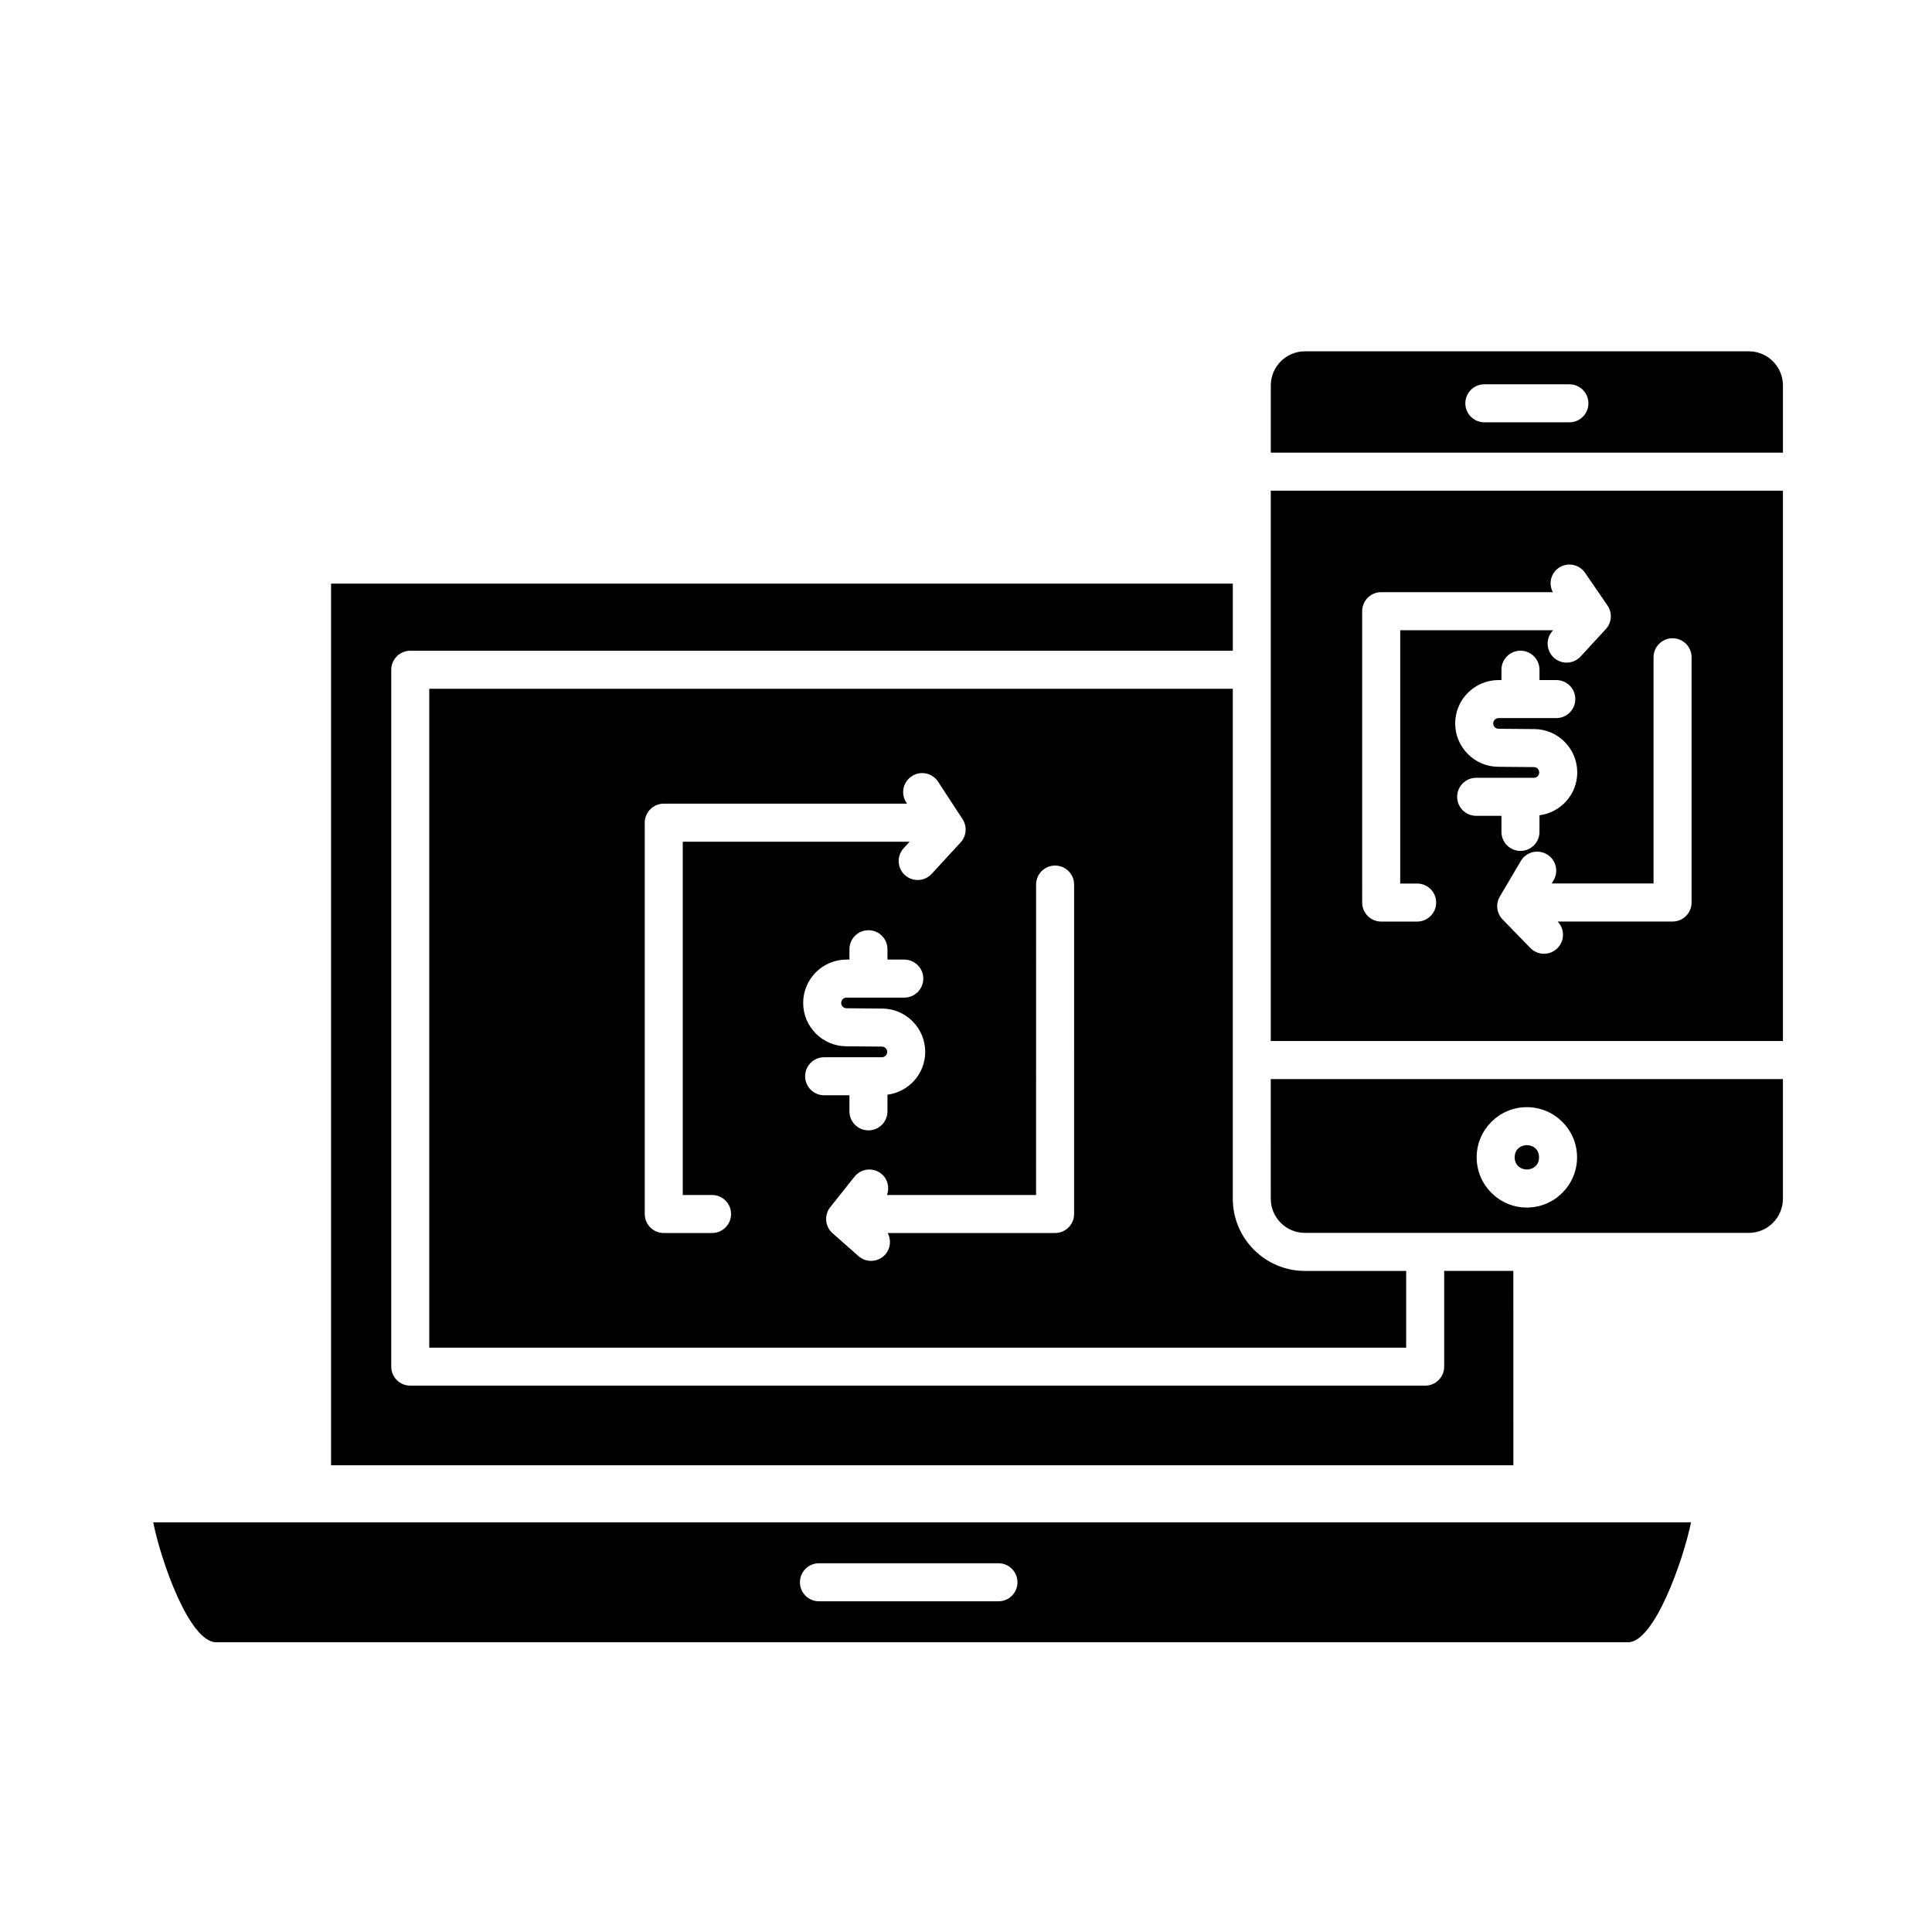
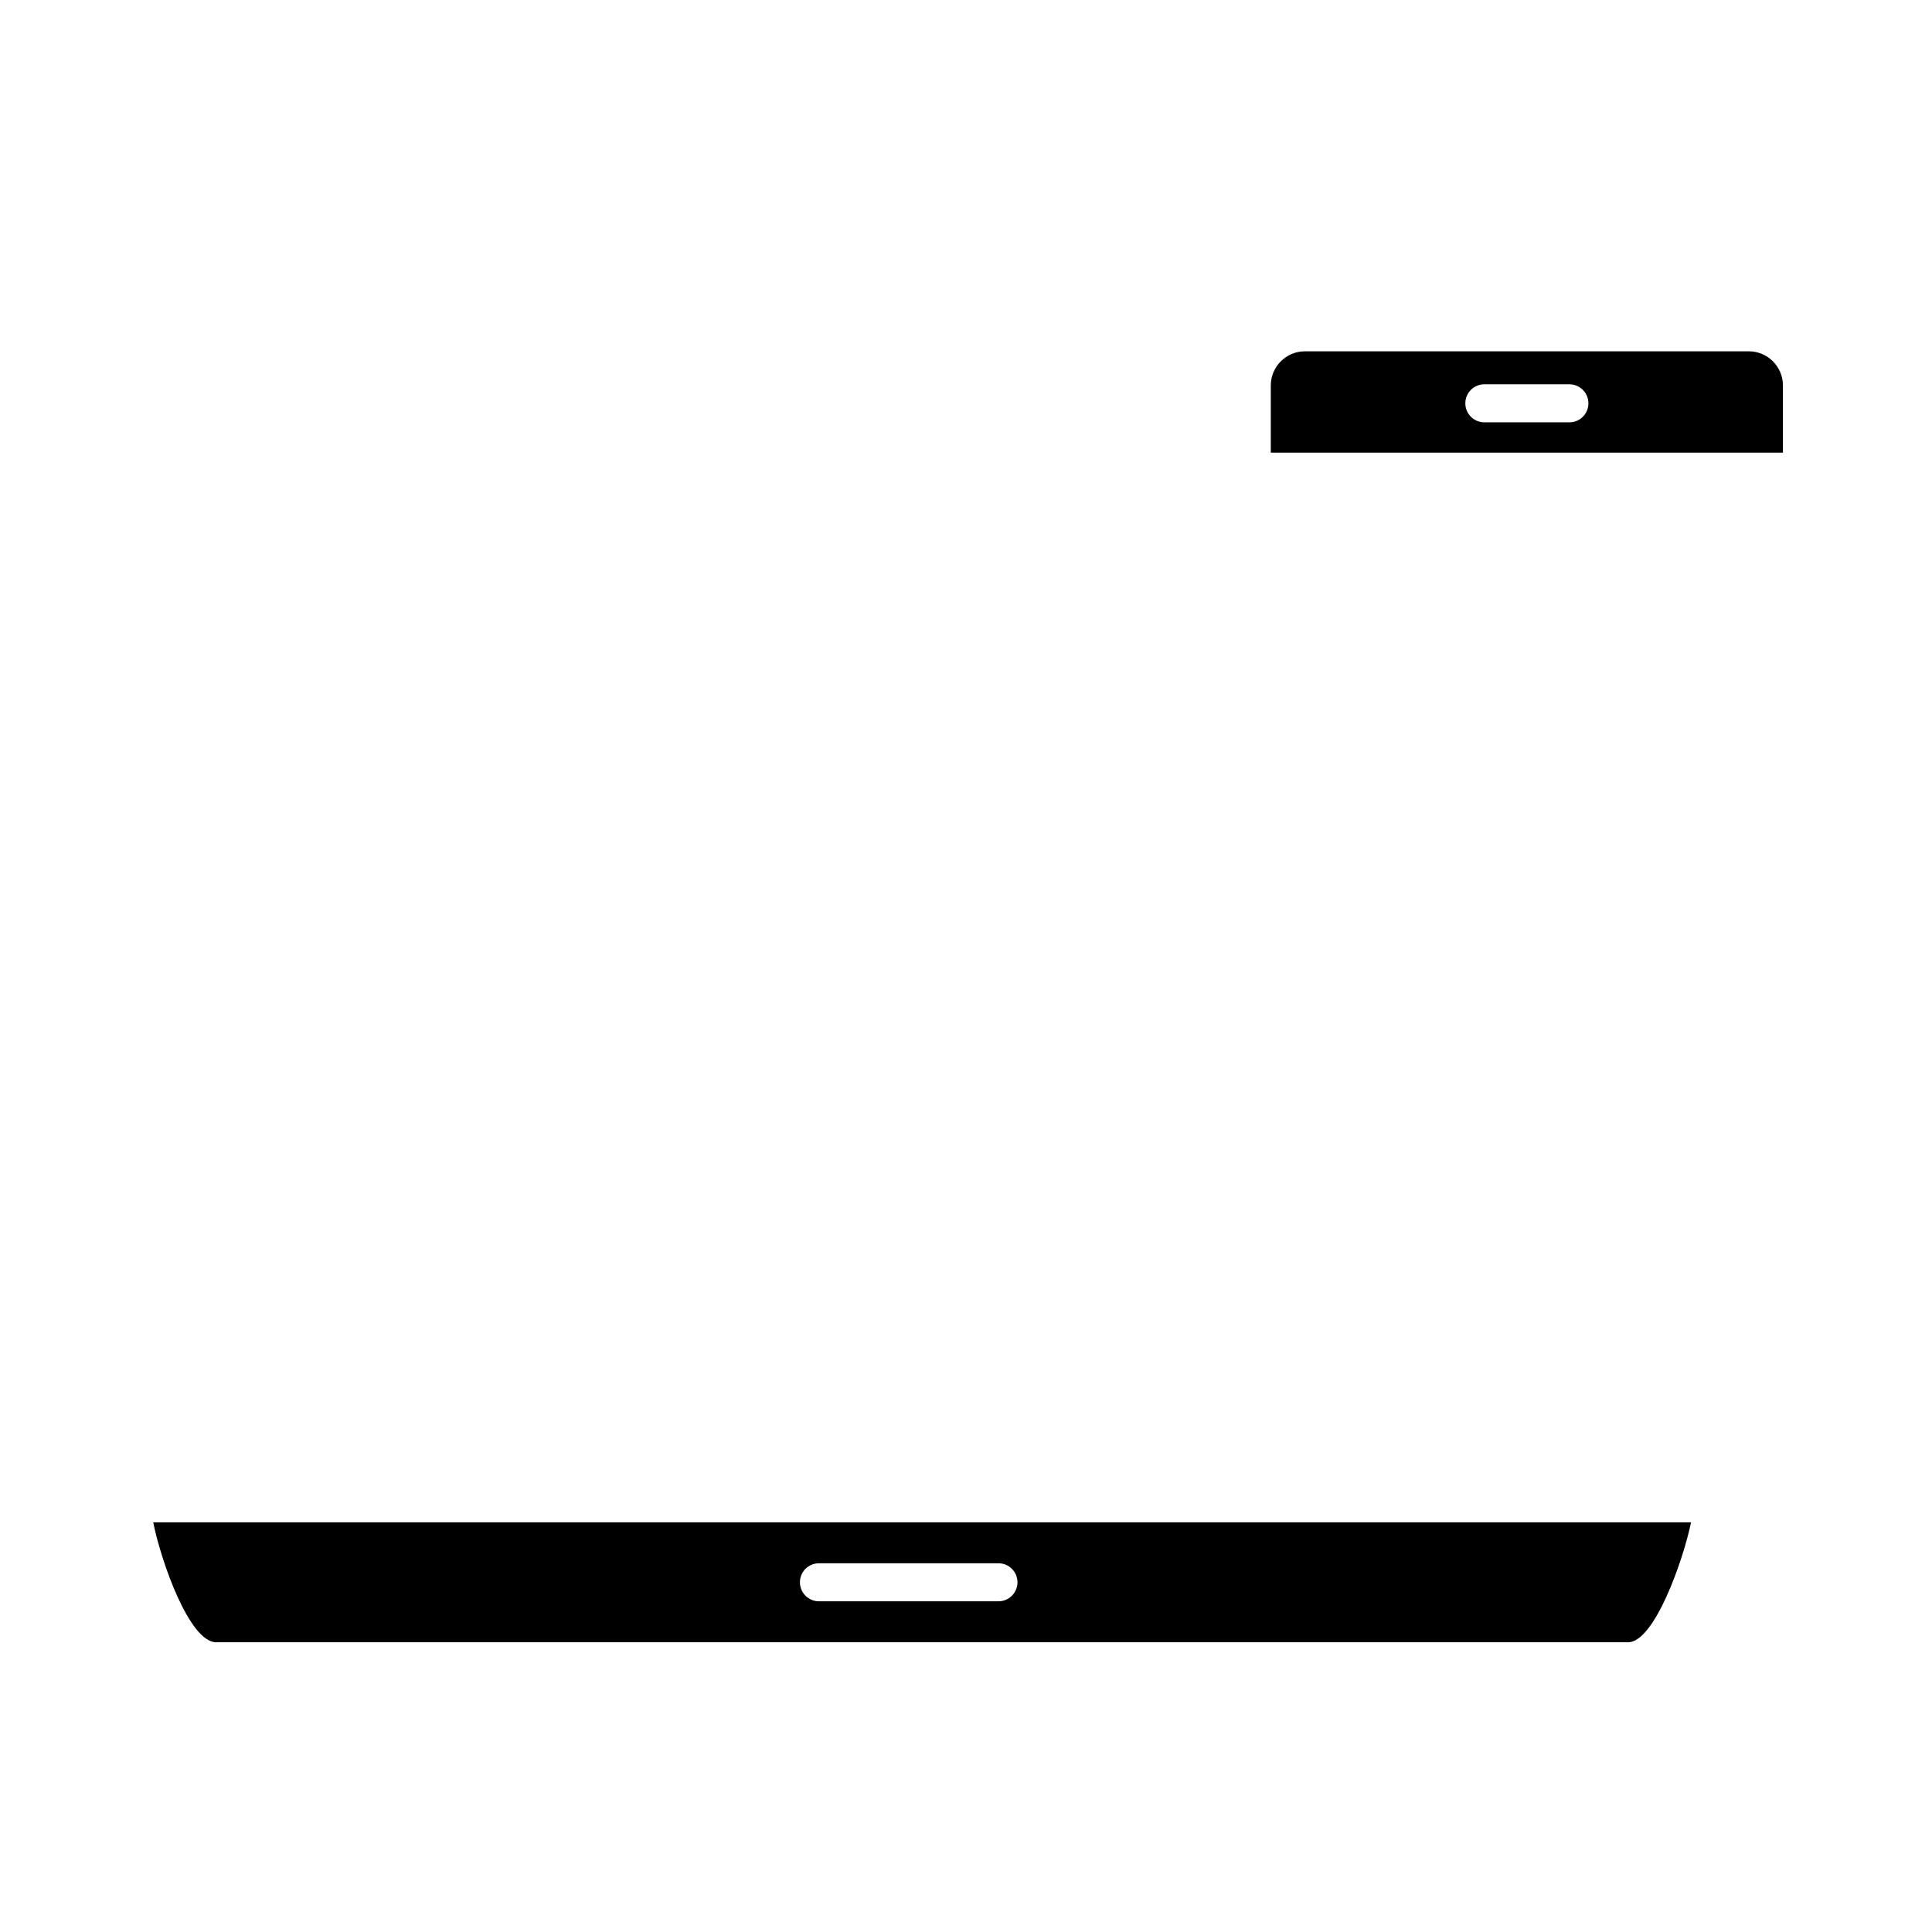
<svg xmlns="http://www.w3.org/2000/svg" fill="#000000" width="800px" height="800px" version="1.1" viewBox="144 144 512 512">
  <g>
    <path d="m201.31 579.22h374.15c6.961 0 14.59-21.68 16.691-31.797h-407.55c2.039 10.242 9.586 31.797 16.707 31.797zm159.72-20.938h47.574c2.785 0 5.039 2.254 5.039 5.039 0 2.785-2.254 5.039-5.039 5.039h-47.574c-2.781 0-5.039-2.254-5.039-5.039 0-2.789 2.25-5.039 5.039-5.039z" />
-     <path d="m551.86 450.7c0 4.297-6.449 4.297-6.449 0 0-4.301 6.449-4.301 6.449 0" />
-     <path d="m470.69 326.53h-212.93v174.61h258.89v-20.332h-26.816c-10.551 0-19.129-8.578-19.129-19.125v-135.15zm-137.99 144.23h-12.797c-2.781 0-5.039-2.254-5.039-5.039v-103.7c0-2.781 2.258-5.039 5.039-5.039h64.469l-0.203-0.312c-1.523-2.328-0.867-5.453 1.465-6.973 2.324-1.516 5.457-0.867 6.973 1.465l6.481 9.922c1.258 1.93 1.047 4.469-0.516 6.168l-7.668 8.332c-0.992 1.078-2.348 1.629-3.707 1.629-1.219 0-2.438-0.438-3.41-1.328-2.047-1.883-2.18-5.074-0.297-7.117l1.562-1.699-60.109-0.004v93.621h7.758c2.781 0 5.039 2.254 5.039 5.039s-2.258 5.039-5.039 5.039zm24.668-41.539c0-2.785 2.258-5.039 5.039-5.039h15.297c0.781 0 1.414-0.637 1.414-1.414 0-0.777-0.637-1.406-1.414-1.406l-9.402-0.086c-6.297 0-11.453-5.148-11.453-11.488 0-6.332 5.152-11.488 11.496-11.488h0.766v-2.742c0-2.781 2.258-5.039 5.039-5.039s5.039 2.258 5.039 5.039v2.742h4.453c2.781 0 5.039 2.258 5.039 5.039 0 2.785-2.258 5.039-5.039 5.039h-15.297c-0.781 0-1.422 0.637-1.422 1.41 0 0.777 0.637 1.41 1.422 1.41l9.402 0.086c6.293 0 11.445 5.148 11.445 11.48 0 5.828-4.379 10.605-10.004 11.348v4.41c0 2.785-2.258 5.039-5.039 5.039s-5.039-2.254-5.039-5.039v-4.262h-6.699c-2.793 0-5.043-2.254-5.043-5.039zm71.281 36.5c0 2.785-2.254 5.039-5.039 5.039h-44.352c0.953 1.797 0.785 4.062-0.645 5.68-0.996 1.129-2.383 1.703-3.777 1.703-1.184 0-2.379-0.418-3.336-1.266l-6.863-6.066c-2.012-1.777-2.277-4.812-0.605-6.914l6.418-8.066c1.734-2.176 4.902-2.535 7.078-0.801 1.742 1.387 2.262 3.672 1.535 5.652h39.504l0.008-82.262c0-2.781 2.254-5.039 5.039-5.039 2.785 0 5.039 2.258 5.039 5.039z" />
-     <path d="m480.77 461.68c0 4.988 4.062 9.047 9.055 9.047h117.62c4.988 0 9.047-4.062 9.047-9.047v-31.715h-135.73zm67.863-24.273c7.336 0 13.305 5.969 13.305 13.301 0 7.336-5.969 13.305-13.305 13.305-7.332 0-13.301-5.969-13.301-13.305s5.969-13.301 13.301-13.301z" />
-     <path d="m545.05 480.8h-18.328v25.371c0 2.785-2.254 5.039-5.039 5.039h-268.96c-2.781 0-5.039-2.254-5.039-5.039l0.004-184.68c0-2.781 2.258-5.039 5.039-5.039h217.98v-17.789l-238.97 0.004v233.65h313.32z" />
    <path d="m607.45 237.1h-117.62c-4.992 0-9.055 4.062-9.055 9.047v17.816h135.72v-17.816c0.004-4.988-4.059-9.047-9.047-9.047zm-47.543 18.82h-22.539c-2.785 0-5.039-2.258-5.039-5.039s2.254-5.039 5.039-5.039h22.539c2.785 0 5.039 2.258 5.039 5.039s-2.254 5.039-5.039 5.039z" />
-     <path d="m480.77 419.88h135.72v-145.84h-135.72zm49.387-64.715c0-2.781 2.254-5.039 5.039-5.039h15.305c0.777 0 1.41-0.637 1.41-1.422 0-0.781-0.637-1.414-1.41-1.414l-9.402-0.082c-6.301 0-11.461-5.152-11.461-11.492s5.16-11.492 11.508-11.492h0.754v-2.742c0-2.781 2.254-5.039 5.039-5.039s5.039 2.258 5.039 5.039v2.742h4.457c2.785 0 5.039 2.258 5.039 5.039s-2.254 5.039-5.039 5.039h-15.289c-0.785 0-1.43 0.637-1.43 1.414 0 0.781 0.645 1.414 1.43 1.414l9.402 0.082c6.293 0 11.441 5.152 11.441 11.492 0 5.836-4.379 10.617-10.012 11.348v4.41c0 2.781-2.254 5.039-5.039 5.039s-5.039-2.258-5.039-5.039v-4.262h-6.707c-2.781 0.004-5.035-2.254-5.035-5.035zm52.051-36.984c0-2.781 2.254-5.039 5.039-5.039s5.039 2.258 5.039 5.039v64.996c0 2.781-2.254 5.039-5.039 5.039h-30.457c1.934 1.996 1.883 5.176-0.105 7.113-0.977 0.953-2.246 1.426-3.512 1.426-1.316 0-2.625-0.508-3.613-1.527l-7.359-7.562c-1.582-1.629-1.883-4.117-0.73-6.074l5.562-9.418c1.41-2.398 4.5-3.195 6.902-1.777 2.398 1.414 3.188 4.504 1.777 6.898l-0.492 0.836h26.984v-59.949zm-77.219-12.211c0-2.781 2.254-5.039 5.039-5.039h45.48c-1.145-2.223-0.562-4.977 1.551-6.43 2.297-1.578 5.43-0.992 7.004 1.305l5.941 8.66c1.328 1.934 1.148 4.535-0.449 6.262l-6.672 7.246c-0.992 1.078-2.348 1.629-3.703 1.629-1.219 0-2.445-0.438-3.414-1.328-2.047-1.891-2.176-5.074-0.293-7.117l0.133-0.141h-40.535v67.133h4.488c2.785 0 5.039 2.258 5.039 5.039s-2.254 5.039-5.039 5.039h-9.527c-2.785 0-5.039-2.258-5.039-5.039z" />
  </g>
</svg>